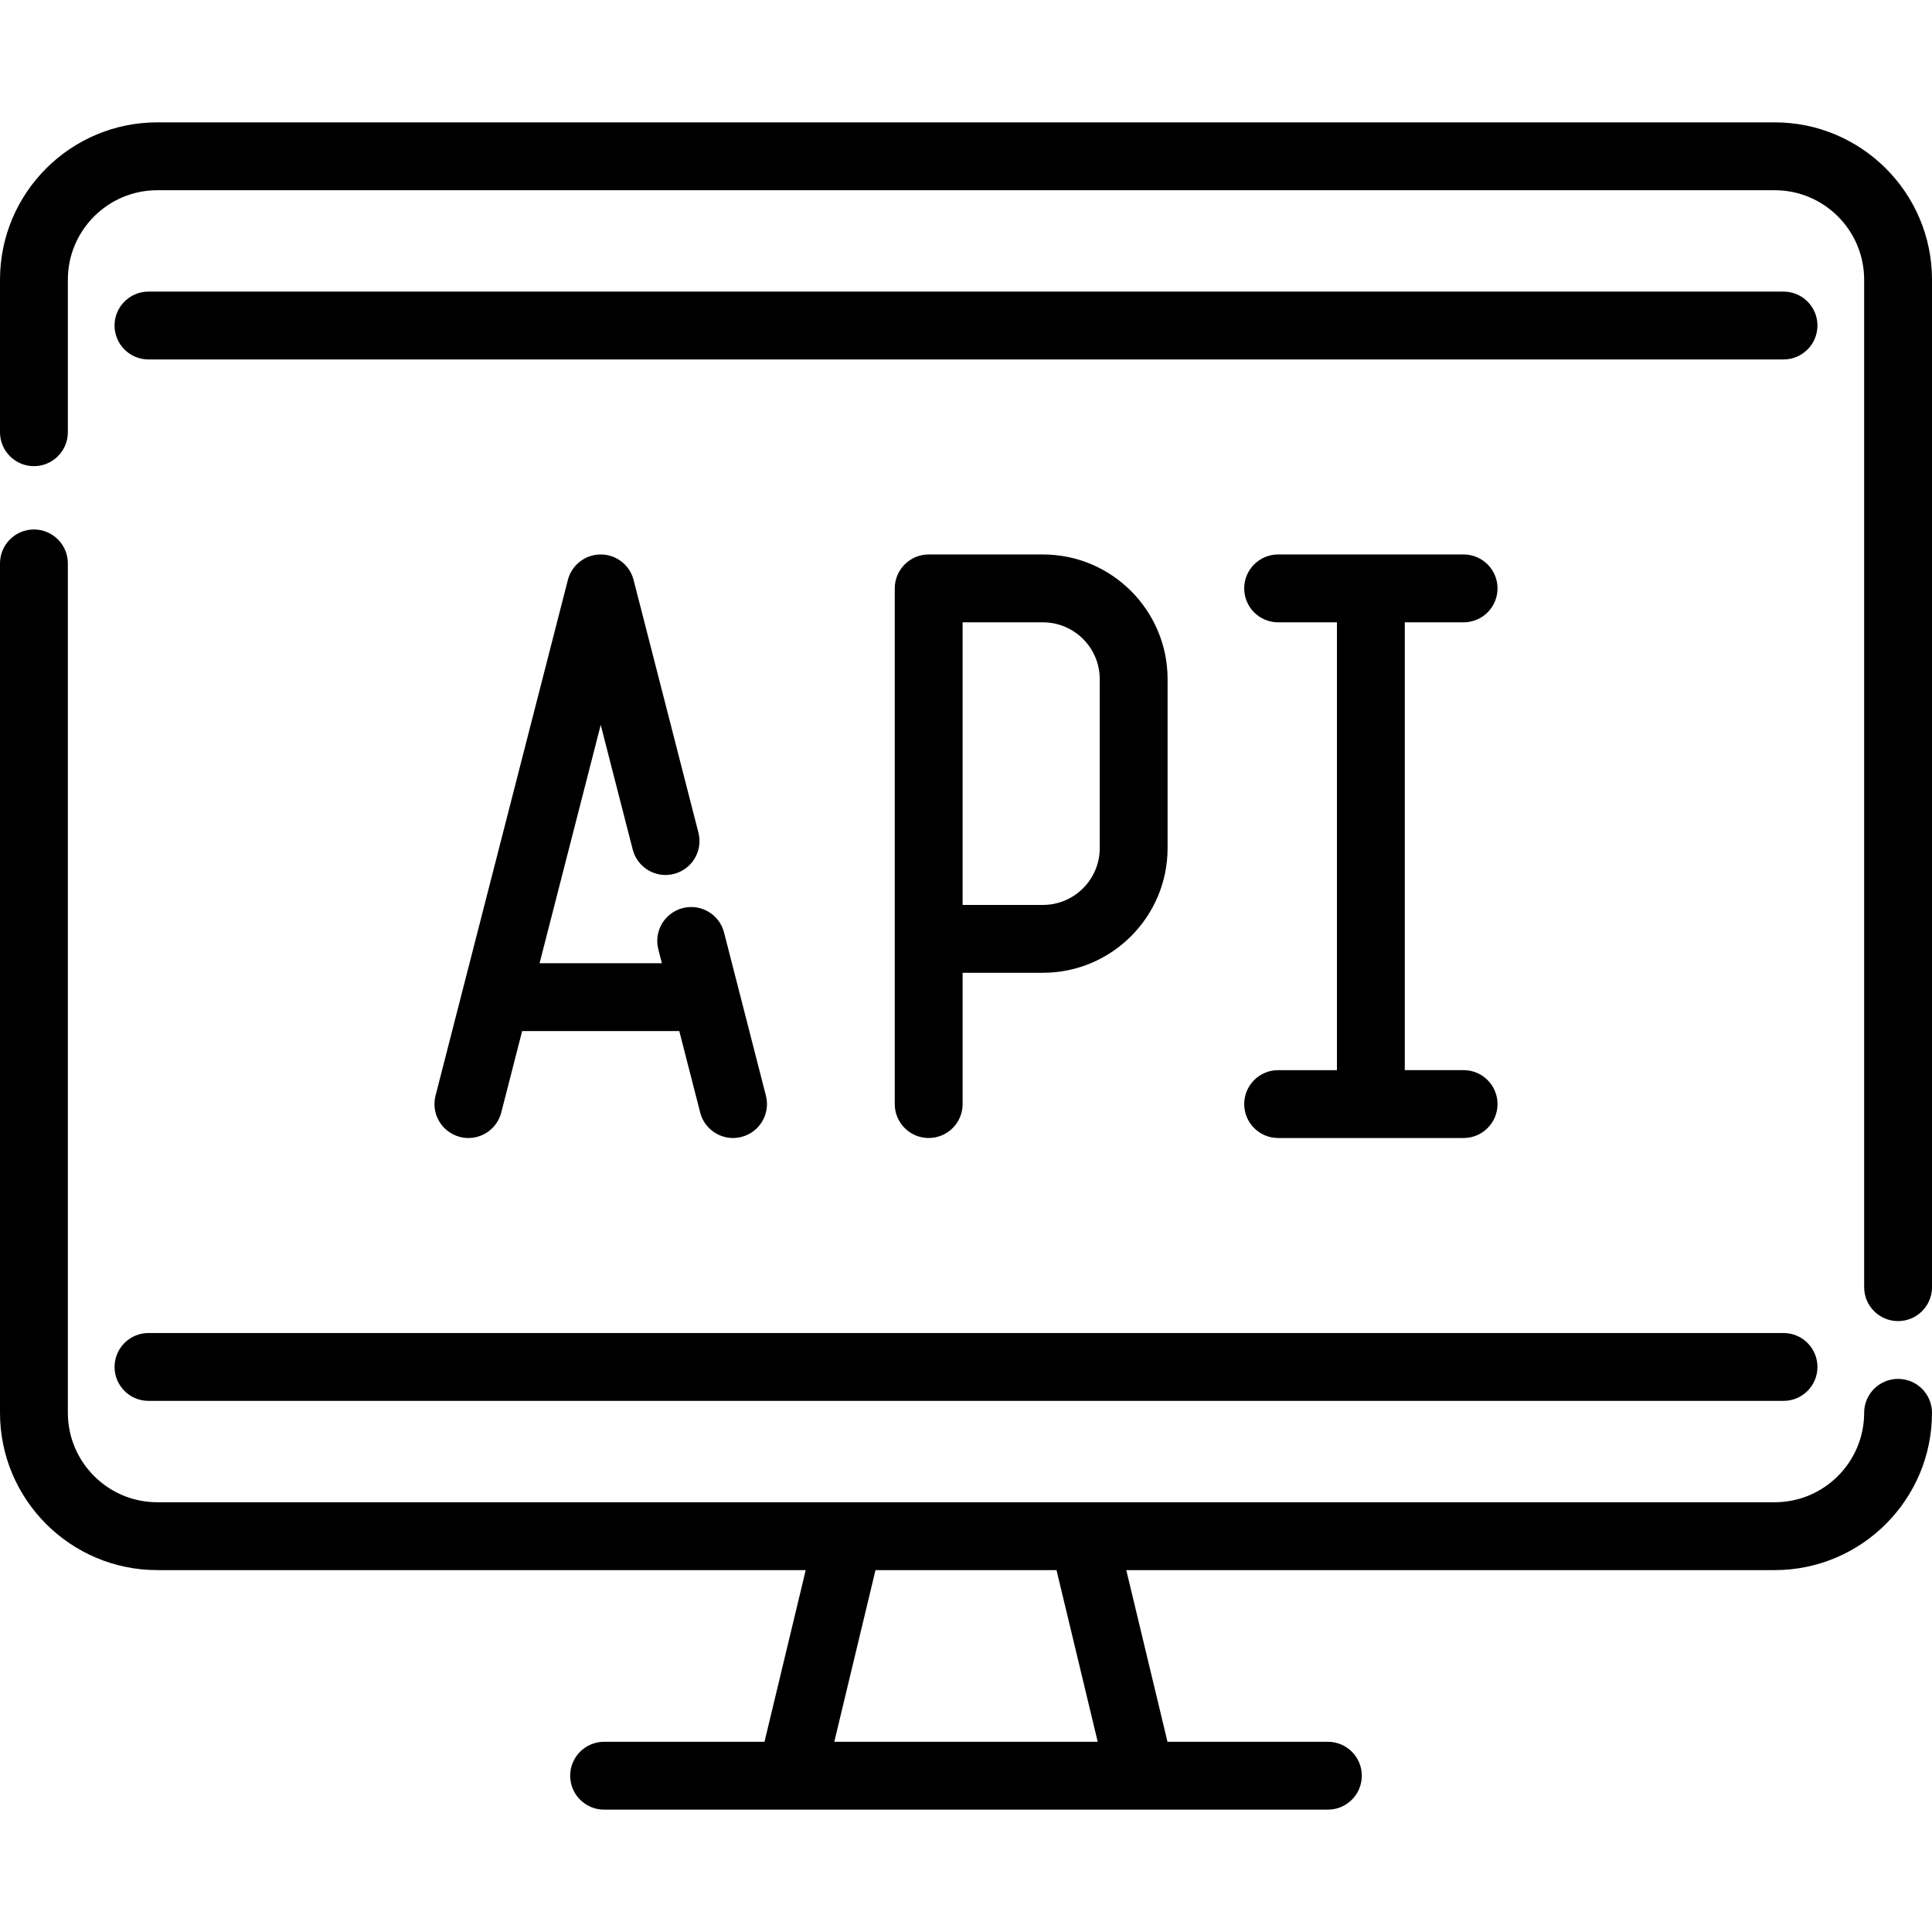
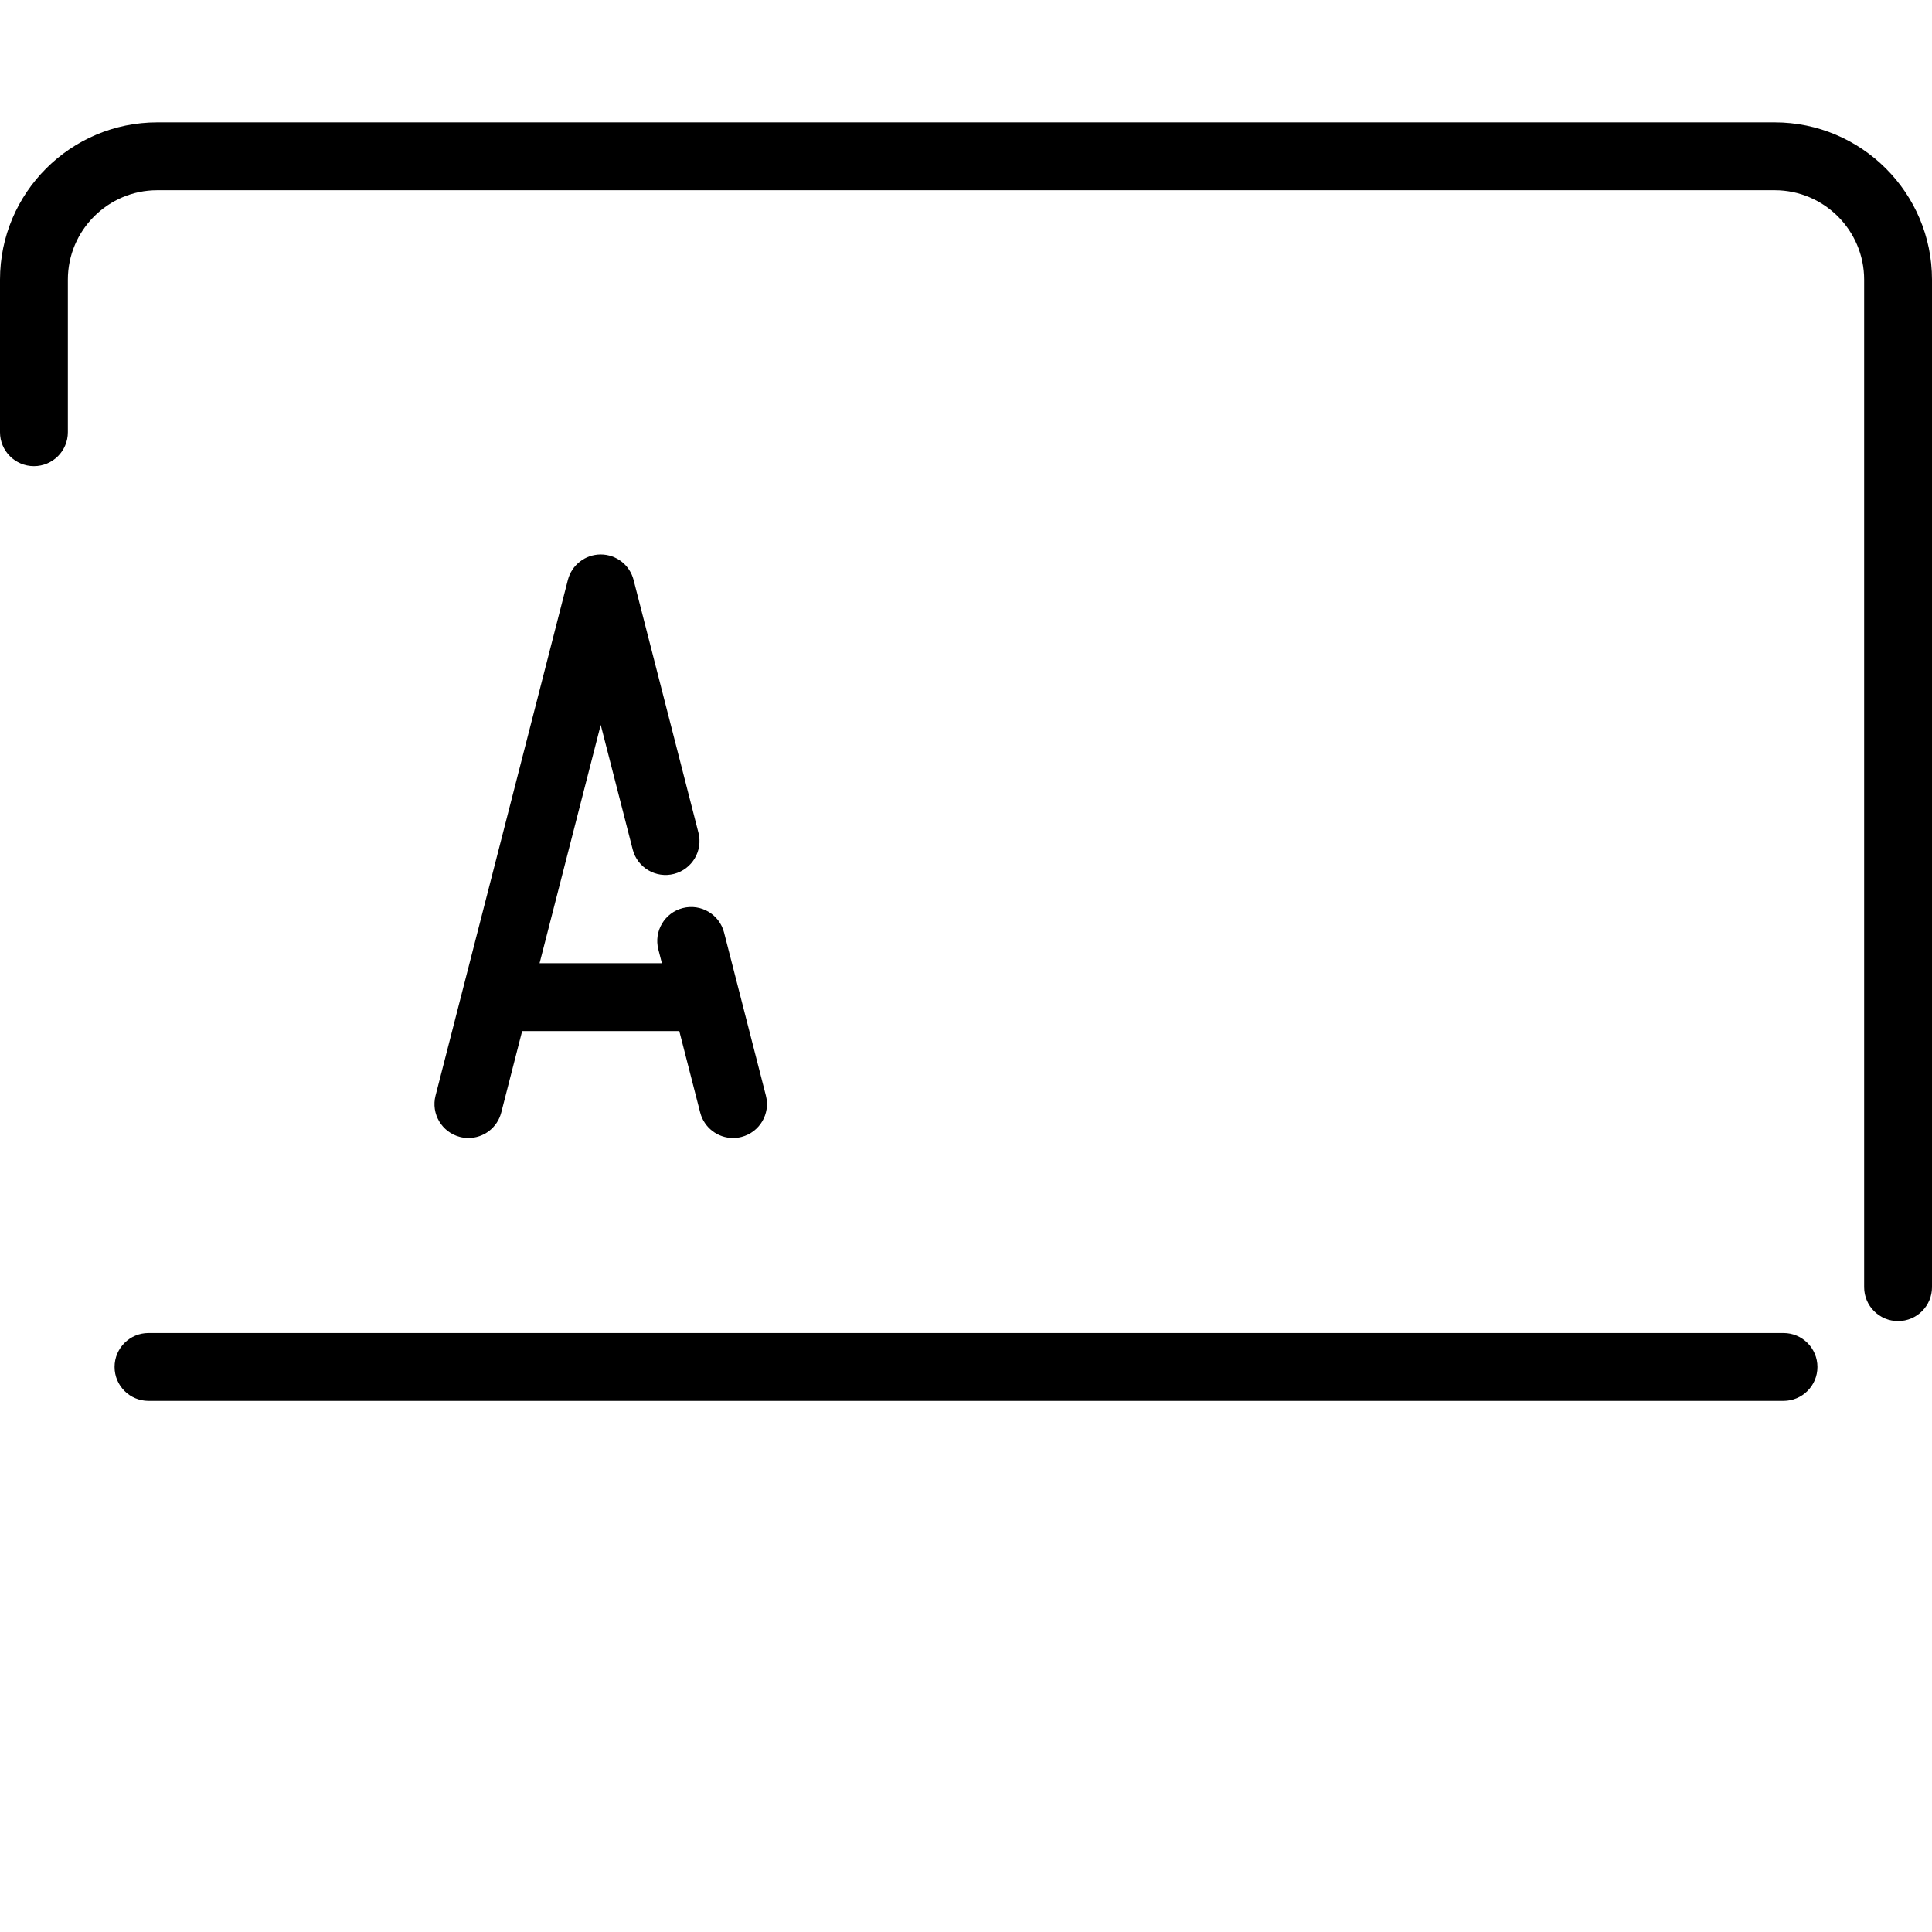
<svg xmlns="http://www.w3.org/2000/svg" version="1.1" id="Layer_1" x="0px" y="0px" viewBox="0 0 511.999 511.999" style="enable-background:new 0 0 511.999 511.999;" xml:space="preserve">
  <g>
    <g>
      <path d="M470.316,32.427H41.683C18.7,32.427,0,51.127,0,74.111v40.433c0,4.965,4.024,8.991,8.991,8.991    c4.967,0,8.991-4.026,8.991-8.991V74.111c0-13.069,10.632-23.701,23.701-23.701h428.634c13.069,0,23.701,10.632,23.701,23.701    v267.002c0,4.965,4.024,8.991,8.991,8.991s8.991-4.025,8.991-8.991V74.111C512,51.127,493.3,32.427,470.316,32.427z" />
    </g>
  </g>
  <g>
    <g>
-       <path d="M503.009,365.419c-4.967,0-8.991,4.025-8.991,8.991c0,13.069-10.632,23.701-23.701,23.701H41.683    c-13.069,0.001-23.701-10.632-23.701-23.701V149.308c0-4.965-4.024-8.991-8.991-8.991c-4.966,0-8.991,4.026-8.991,8.991V374.41    c0,22.984,18.7,41.684,41.683,41.684h171.839l-10.923,45.496h-42.503c-4.966,0-8.991,4.025-8.991,8.991s4.024,8.991,8.991,8.991    h49.59h92.623H351.9c4.966,0,8.991-4.025,8.991-8.991s-4.024-8.991-8.991-8.991h-42.503l-10.922-45.496h171.839    c22.984,0,41.683-18.698,41.683-41.683C512,369.445,507.975,365.419,503.009,365.419z M221.094,461.589l10.923-45.496h47.968    l10.922,45.496H221.094z" />
-     </g>
+       </g>
  </g>
  <g>
    <g>
      <path d="M472.65,353.264H39.35c-4.966,0-8.991,4.025-8.991,8.991s4.026,8.991,8.991,8.991H472.65c4.967,0,8.991-4.025,8.991-8.991    S477.617,353.264,472.65,353.264z" />
    </g>
  </g>
  <g>
    <g>
-       <path d="M472.65,77.276H39.35c-4.966,0-8.991,4.026-8.991,8.991s4.024,8.991,8.991,8.991H472.65c4.966,0,8.991-4.025,8.991-8.991    S477.617,77.276,472.65,77.276z" />
-     </g>
+       </g>
  </g>
  <g>
    <g>
-       <path d="M276.382,146.938h-30.271v0.001c-4.967,0-8.991,4.025-8.991,8.991v136.66c0,4.965,4.024,8.991,8.991,8.991    s8.991-4.026,8.991-8.991v-34.793h21.281c18.218,0,33.041-14.822,33.041-33.041v-44.778    C309.423,161.76,294.601,146.938,276.382,146.938z M291.44,224.758c0,8.304-6.755,15.059-15.059,15.059H255.1v-74.895h21.281    c8.304-0.001,15.059,6.754,15.059,15.058V224.758z" />
-     </g>
+       </g>
  </g>
  <g>
    <g>
      <path d="M202.973,290.356l-11.092-43.23c-1.234-4.808-6.128-7.708-10.944-6.475c-4.809,1.235-7.708,6.133-6.473,10.944    l0.941,3.669H142.99l16.207-63.161l8.474,33.018c1.234,4.808,6.131,7.711,10.944,6.473c4.81-1.235,7.708-6.134,6.473-10.944    l-17.181-66.955c-1.021-3.976-4.604-6.756-8.709-6.756c-4.105,0-7.688,2.78-8.709,6.756l-35.068,136.66    c-1.234,4.81,1.665,9.709,6.473,10.944c0.75,0.192,1.501,0.284,2.24,0.284c4.008,0,7.661-2.698,8.703-6.759l5.537-21.579h41.643    l5.537,21.579c1.042,4.06,4.696,6.759,8.703,6.759c0.738,0,1.491-0.092,2.24-0.284    C201.309,300.065,204.208,295.166,202.973,290.356z" />
    </g>
  </g>
  <g>
    <g>
-       <path d="M387.868,283.599h-15.584V164.921h15.584c4.966,0,8.991-4.025,8.991-8.991s-4.024-8.991-8.991-8.991h-49.15    c-4.966,0-8.991,4.025-8.991,8.991s4.024,8.991,8.991,8.991h15.584v118.679h-15.584c-4.966,0-8.991,4.026-8.991,8.991    c0,4.965,4.024,8.991,8.991,8.991h49.15c4.966,0,8.991-4.026,8.991-8.991C396.859,287.625,392.835,283.599,387.868,283.599z" />
-     </g>
+       </g>
  </g>
  <g>
</g>
  <g>
</g>
  <g>
</g>
  <g>
</g>
  <g>
</g>
  <g>
</g>
  <g>
</g>
  <g>
</g>
  <g>
</g>
  <g>
</g>
  <g>
</g>
  <g>
</g>
  <g>
</g>
  <g>
</g>
  <g>
</g>
</svg>